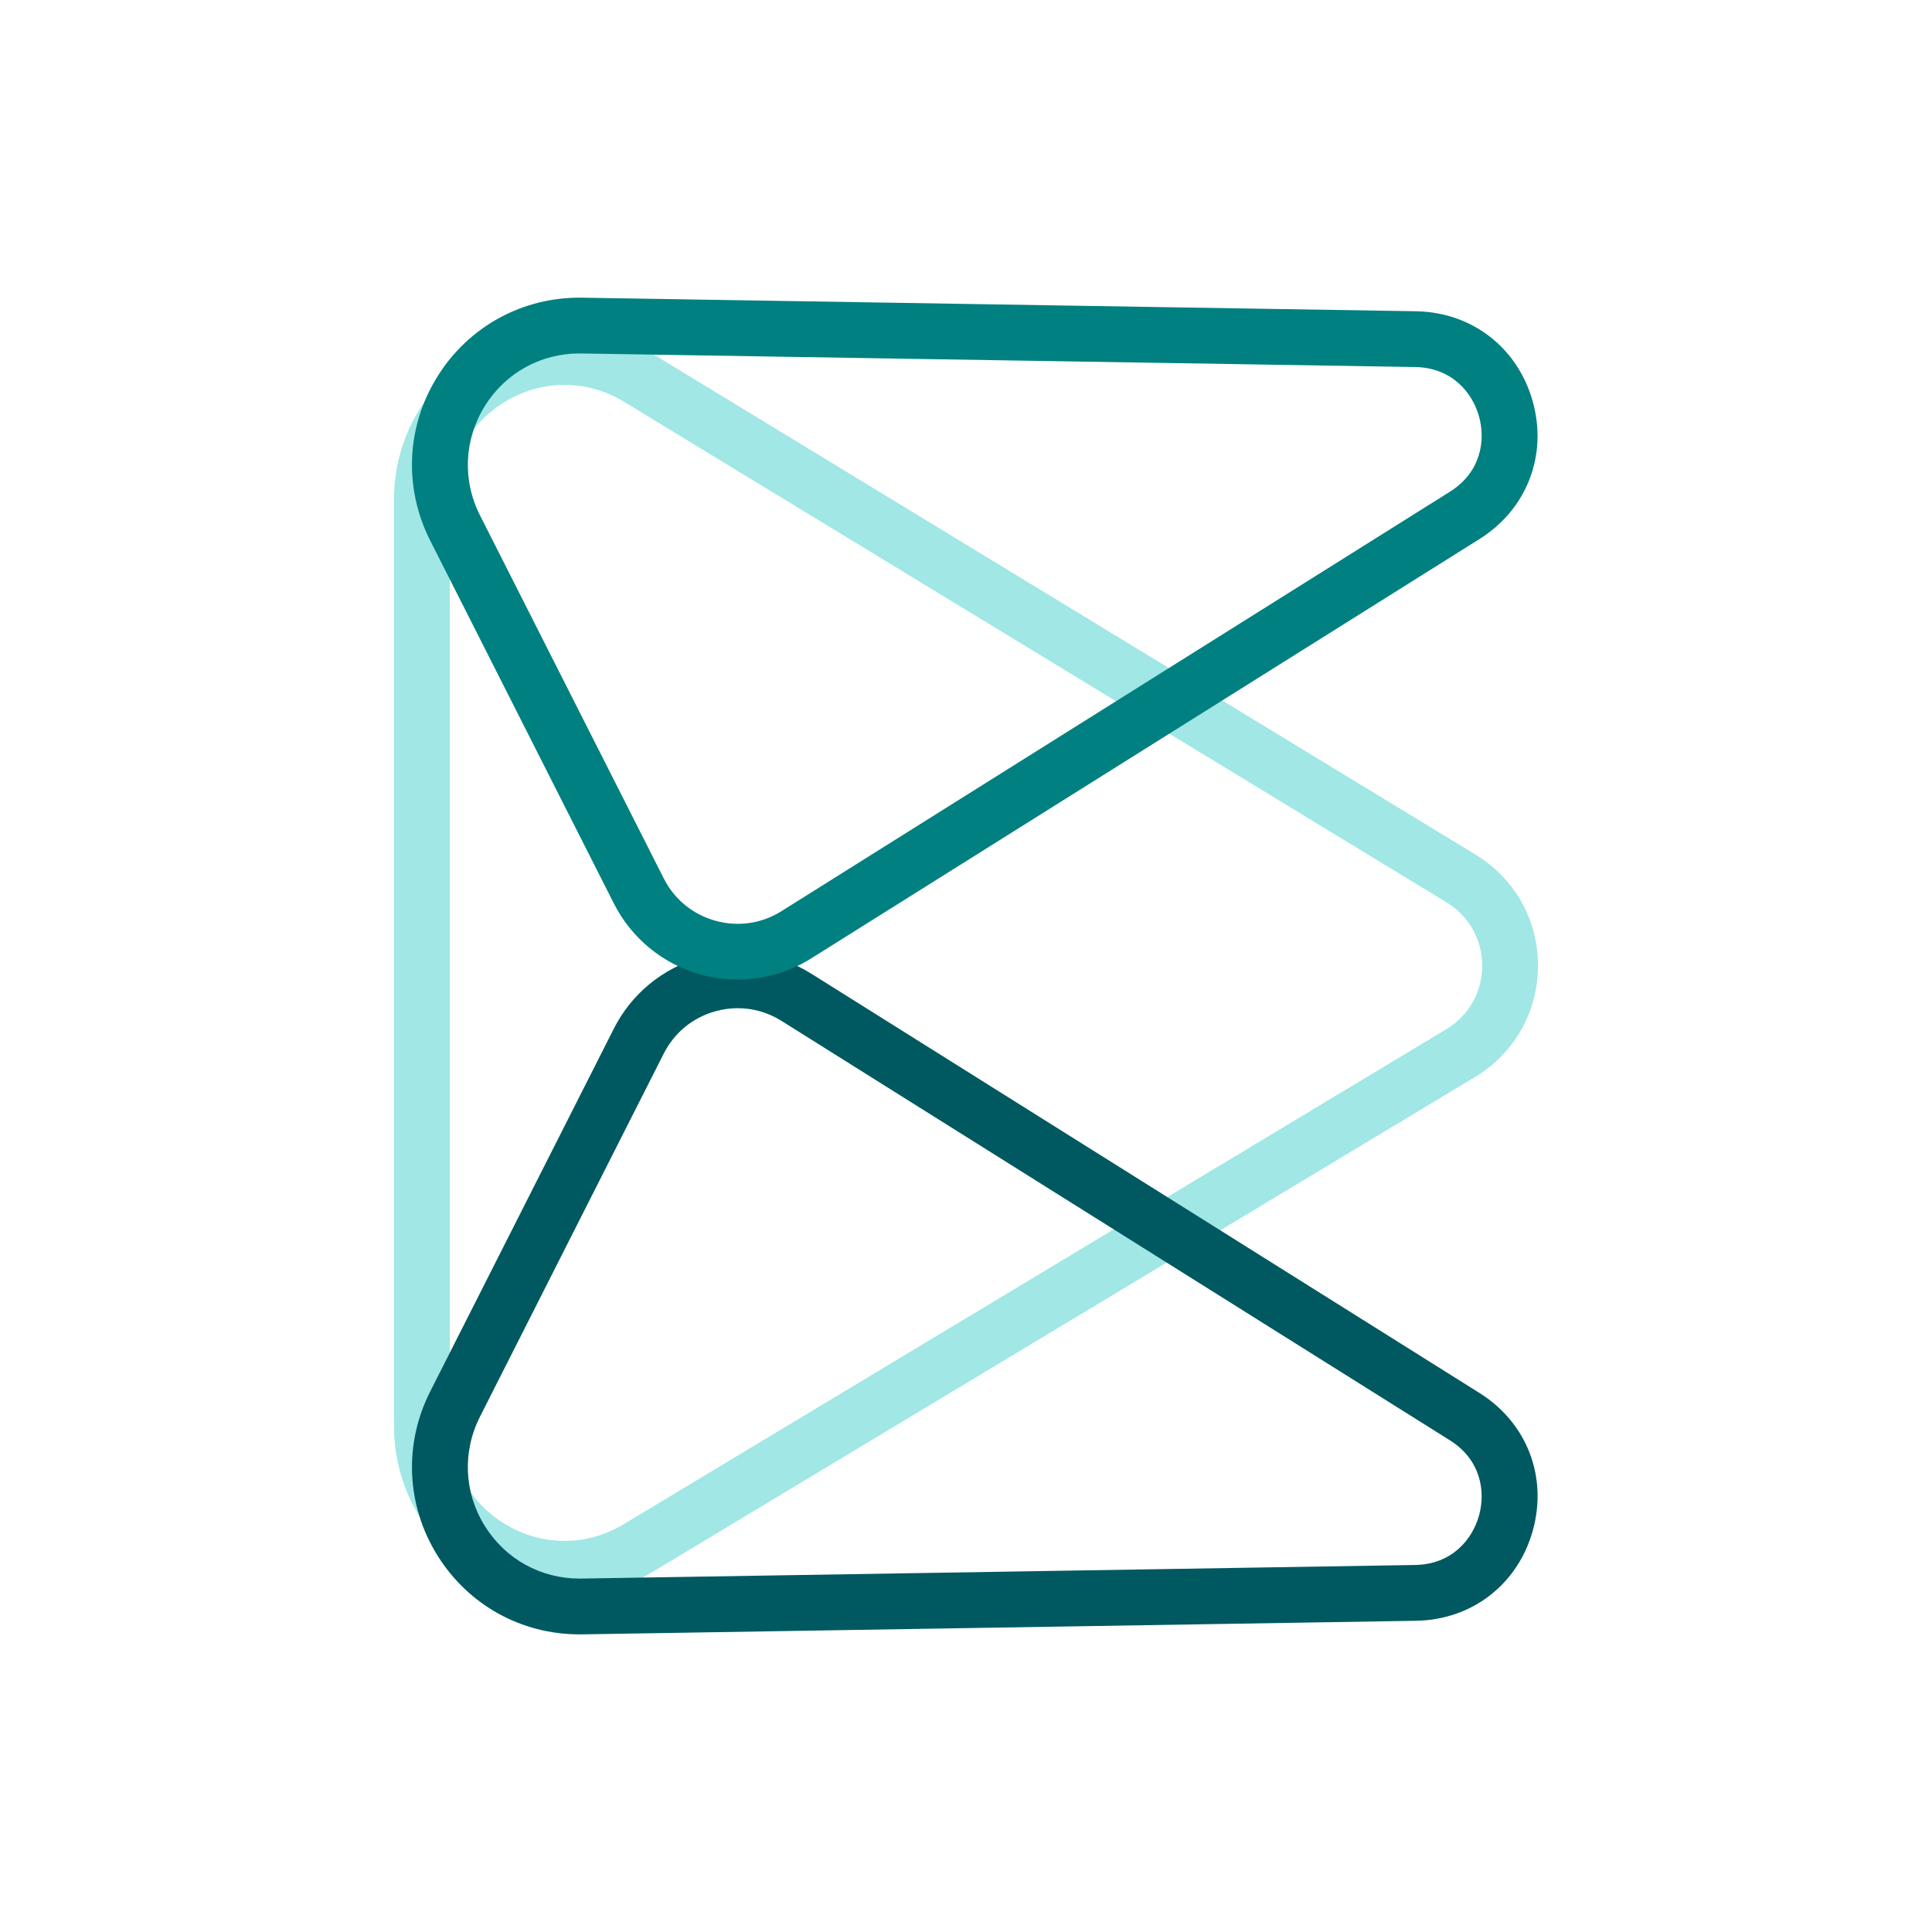
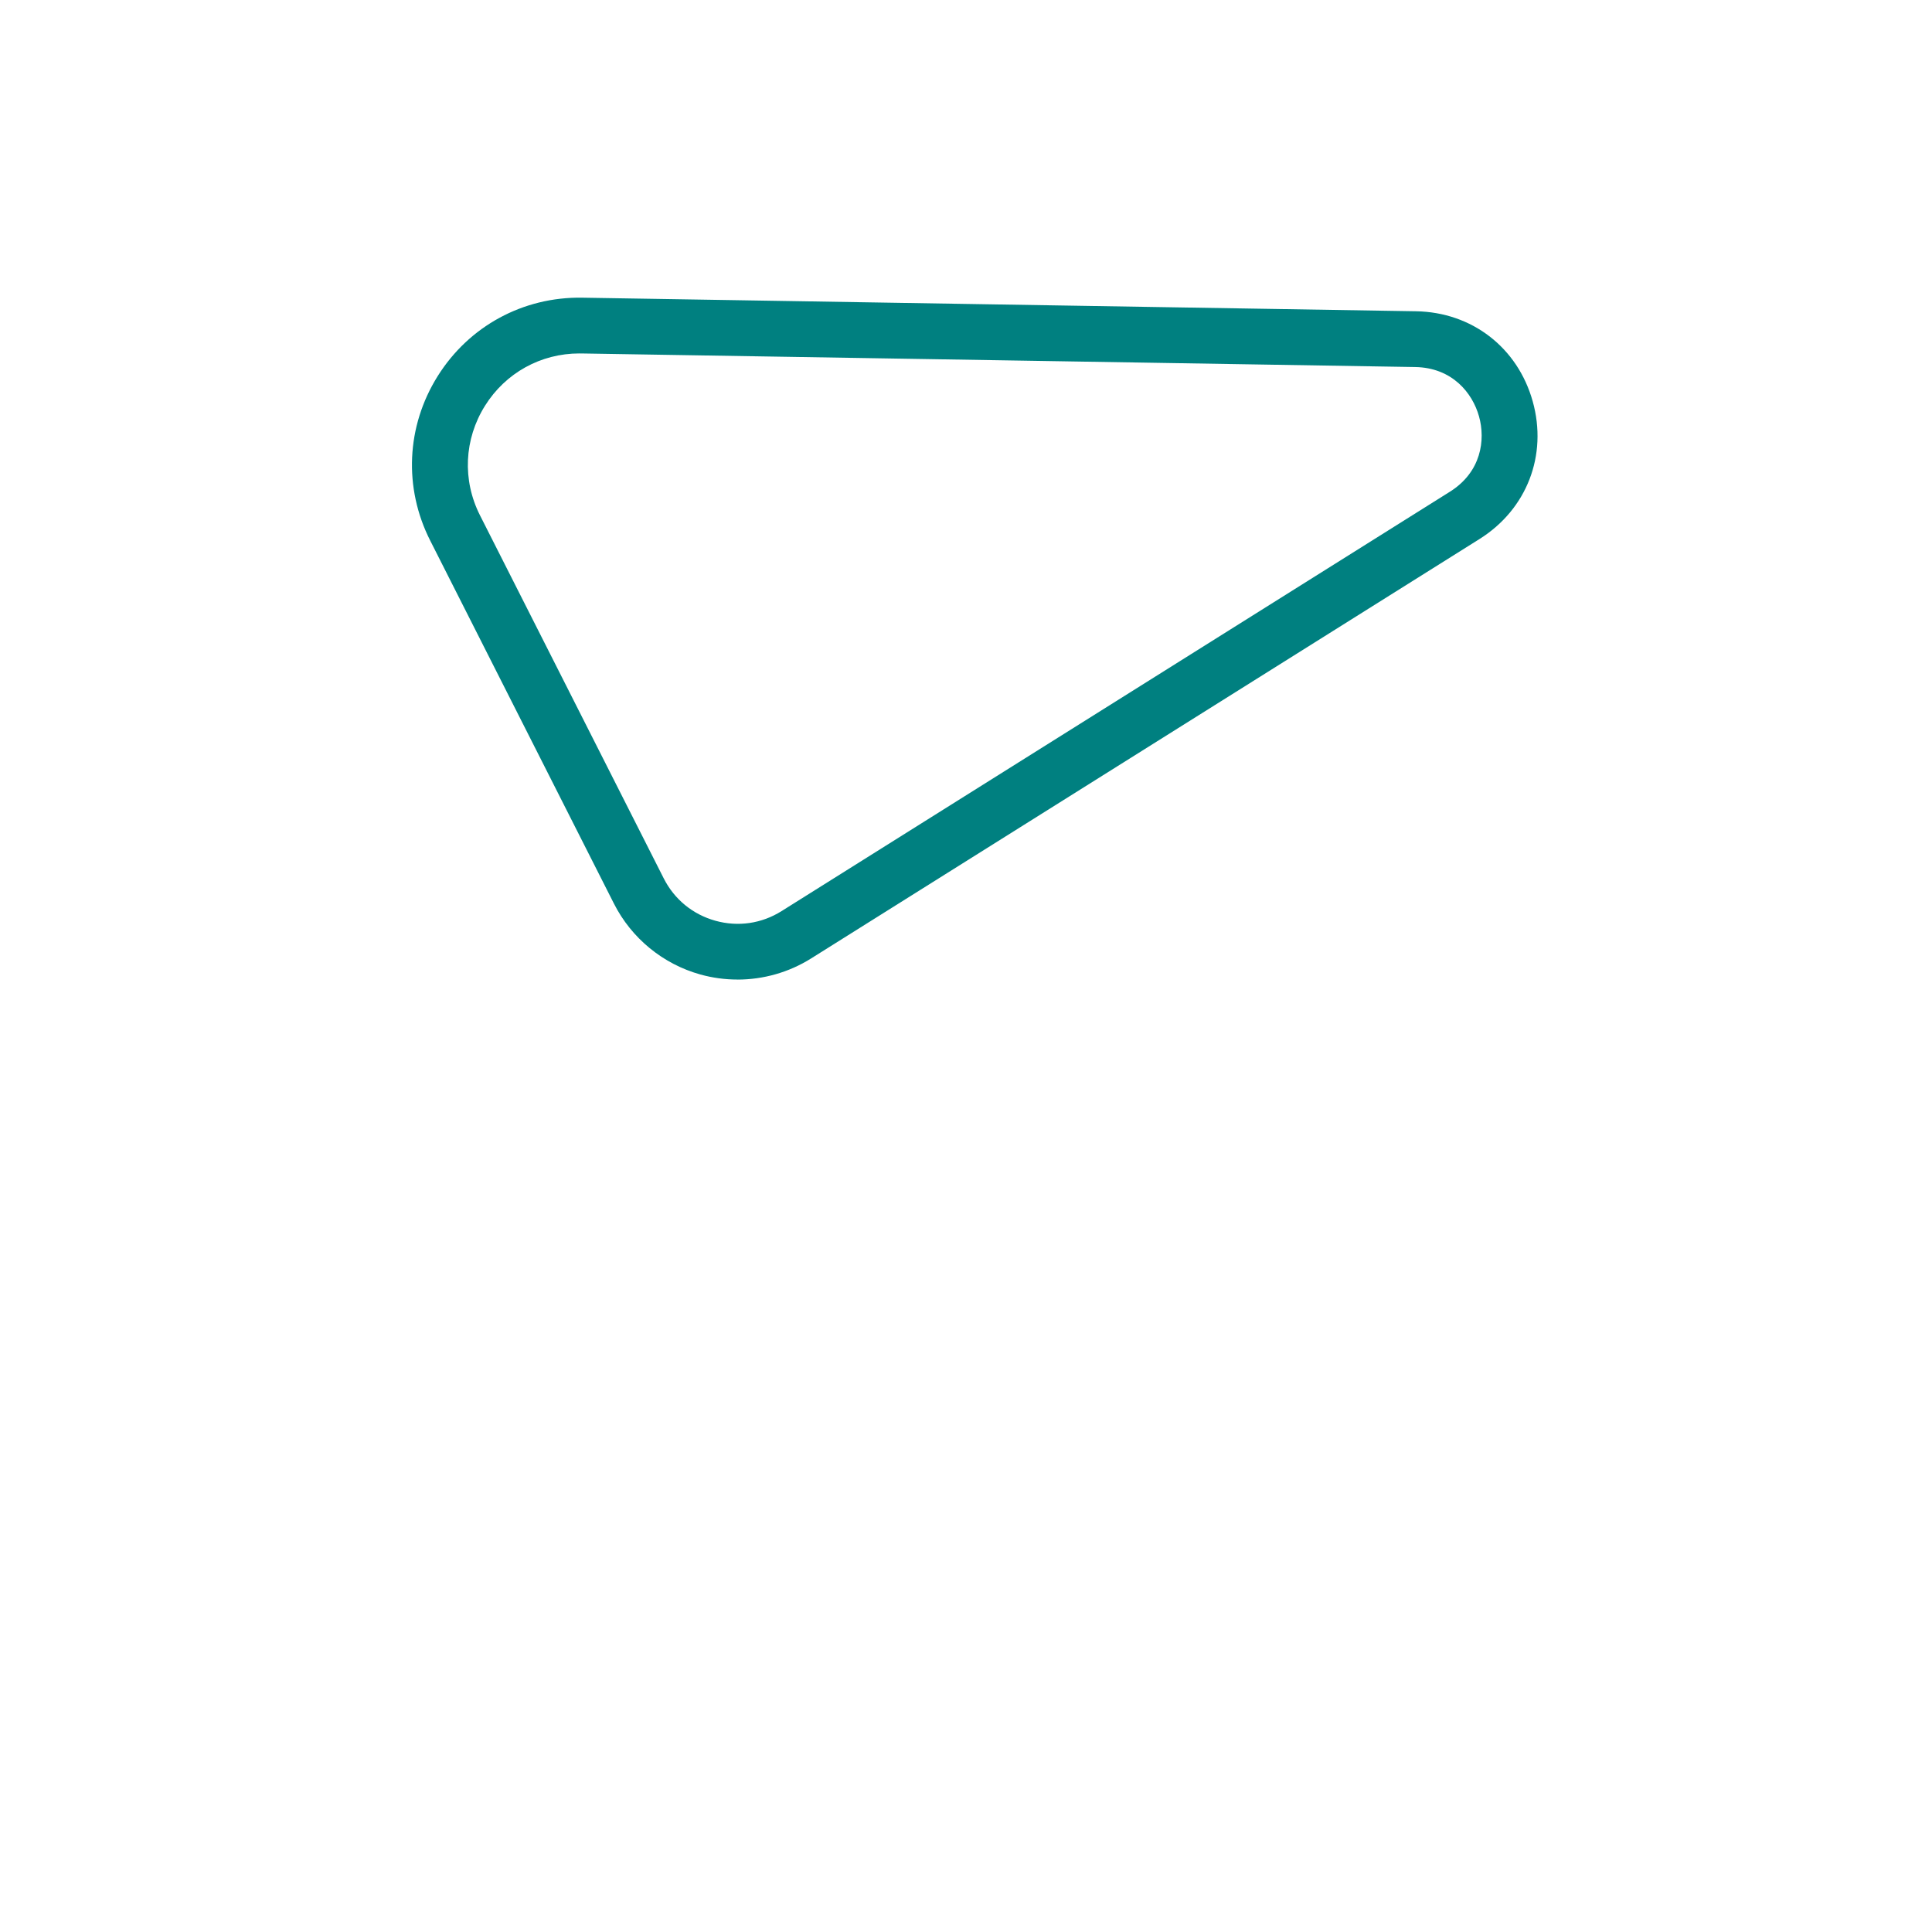
<svg xmlns="http://www.w3.org/2000/svg" id="Layer_1" data-name="Layer 1" viewBox="0 0 1000 1000">
  <defs>
    <style>
      .cls-1 {
        fill: #005960;
      }

      .cls-1, .cls-2, .cls-3 {
        stroke-width: 0px;
      }

      .cls-2 {
        fill: #A0E7E5;
      }

      .cls-3 {
        fill: #008080;
      }
    </style>
  </defs>
-   <path class="cls-2" d="m292.2,826.49c-14.88,0-29.78-3.85-43.45-11.59-28.06-15.86-44.81-44.58-44.81-76.81v-479.42c0-32.32,16.82-61.08,45-76.92,28.18-15.83,61.49-15.26,89.1,1.54l425.74,259.09c20.27,12.34,32.34,33.87,32.29,57.61-.06,23.74-12.24,45.21-32.57,57.45l-425.84,256.25c-14.16,8.52-29.8,12.79-45.46,12.79Zm0-627.27c-9.96,0-19.94,2.57-29.11,7.72-18.95,10.65-30.27,30-30.27,51.74v479.42c0,21.68,11.27,40.99,30.14,51.67,18.87,10.67,41.23,10.37,59.81-.81l425.84-256.25c11.6-6.98,18.55-19.23,18.58-32.77.03-13.54-6.85-25.82-18.42-32.86L323.02,207.97c-9.59-5.84-20.2-8.76-30.82-8.76Z" />
-   <path class="cls-1" d="m299.89,845.94c-30.03,0-57.37-15.12-73.36-40.65-16.24-25.95-17.69-57.75-3.86-85.06l95.11-187.92c9.08-17.95,25.41-31.33,44.79-36.71,19.38-5.38,40.27-2.33,57.31,8.35l345.93,217.07c24.52,15.38,35.33,43.34,27.56,71.22-7.78,27.88-31.5,46.2-60.45,46.67l-431.56,7.03c-.49,0-.98.01-1.46.01Zm82-324.11c-3.86,0-7.75.53-11.6,1.6-11.74,3.26-21.24,11.05-26.75,21.93l-95.11,187.92c-9.21,18.2-8.25,39.4,2.58,56.69,10.65,17.02,28.88,27.09,48.89,27.09.33,0,.65,0,.98,0l431.56-7.03c19.23-.32,29.7-13.41,33.09-25.55,3.39-12.15,1.21-28.77-15.08-38.99l-345.93-217.07c-6.94-4.36-14.71-6.58-22.63-6.58Z" />
  <path class="cls-3" d="m381.71,507.01c-6.42,0-12.86-.86-19.15-2.6-19.38-5.38-35.71-18.76-44.79-36.71l-95.11-187.92c-13.82-27.31-12.38-59.11,3.86-85.06,16.24-25.95,44.26-41.13,74.82-40.64l431.56,7.03c28.94.47,52.67,18.79,60.44,46.67,7.78,27.88-3.04,55.84-27.55,71.22l-345.93,217.07c-11.51,7.23-24.78,10.96-38.16,10.96Zm-81.8-324.07c-20.02,0-38.24,10.08-48.89,27.1-10.82,17.3-11.79,38.49-2.58,56.69l95.11,187.92c5.51,10.88,15.01,18.66,26.75,21.93,11.74,3.26,23.9,1.49,34.23-4.99l345.93-217.07c16.29-10.22,18.48-26.85,15.08-38.99-3.39-12.15-13.86-25.24-33.09-25.55l-431.56-7.03c-.33,0-.65,0-.97,0Z" />
</svg>